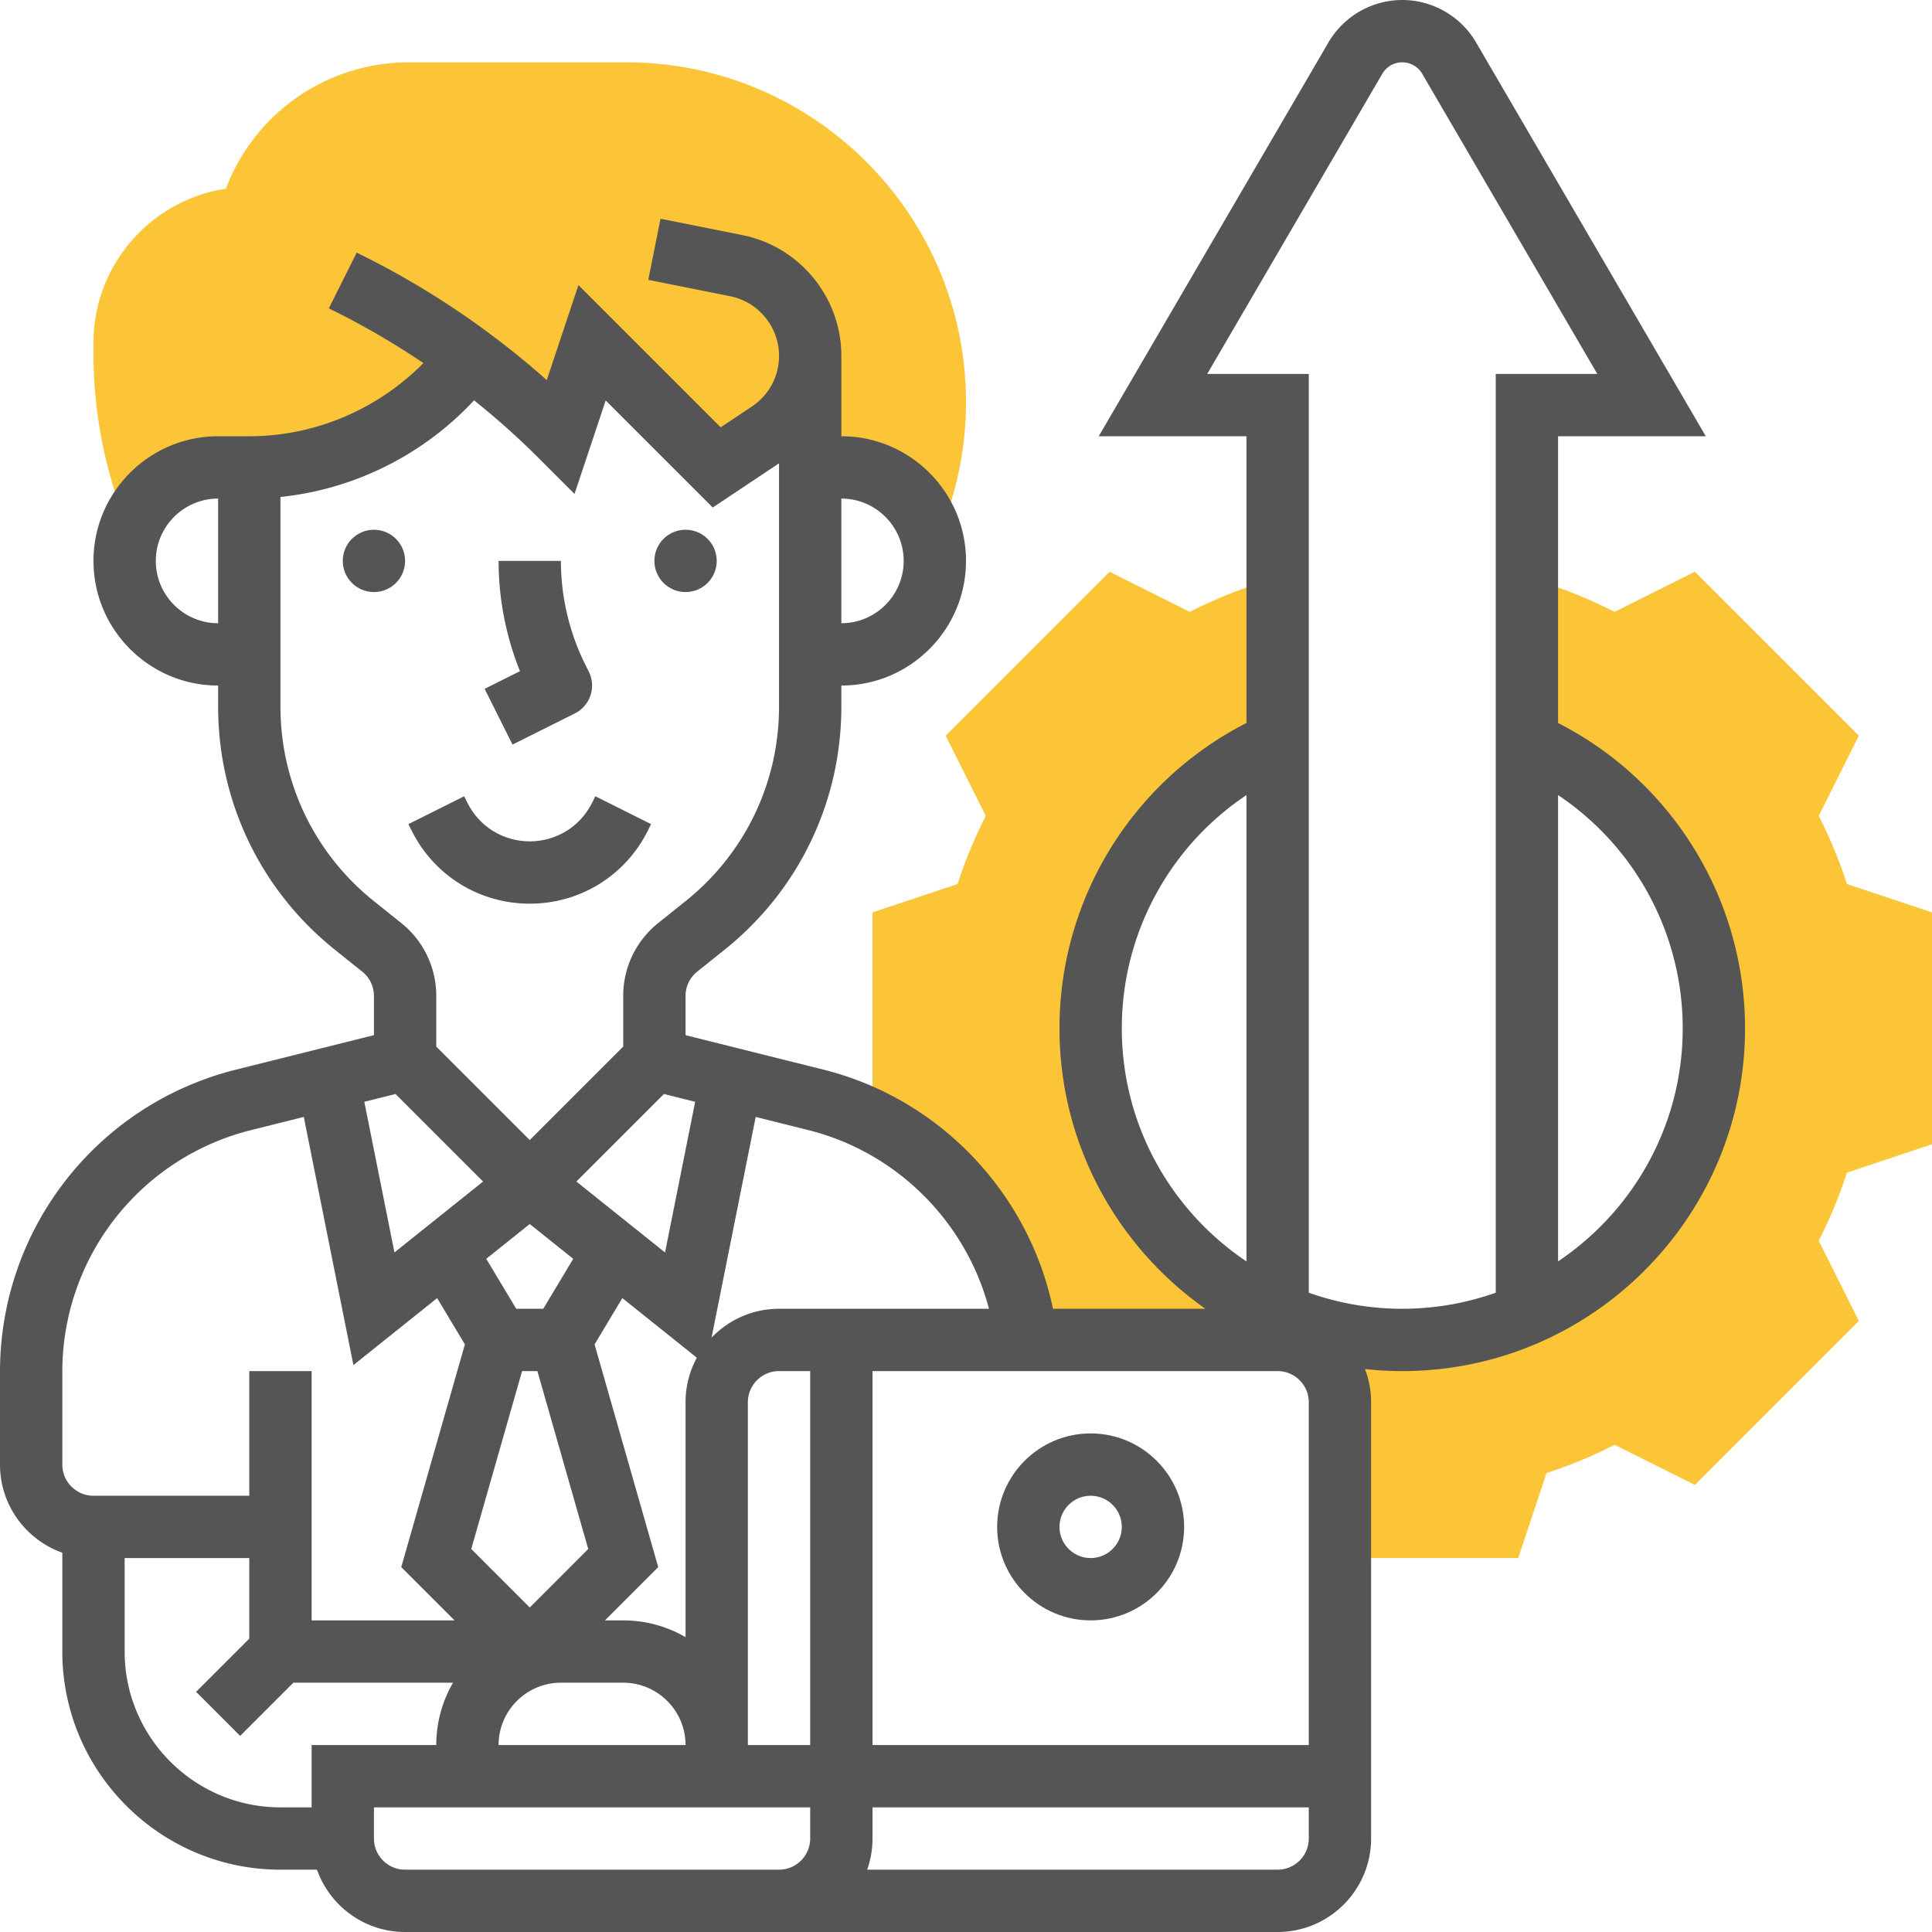
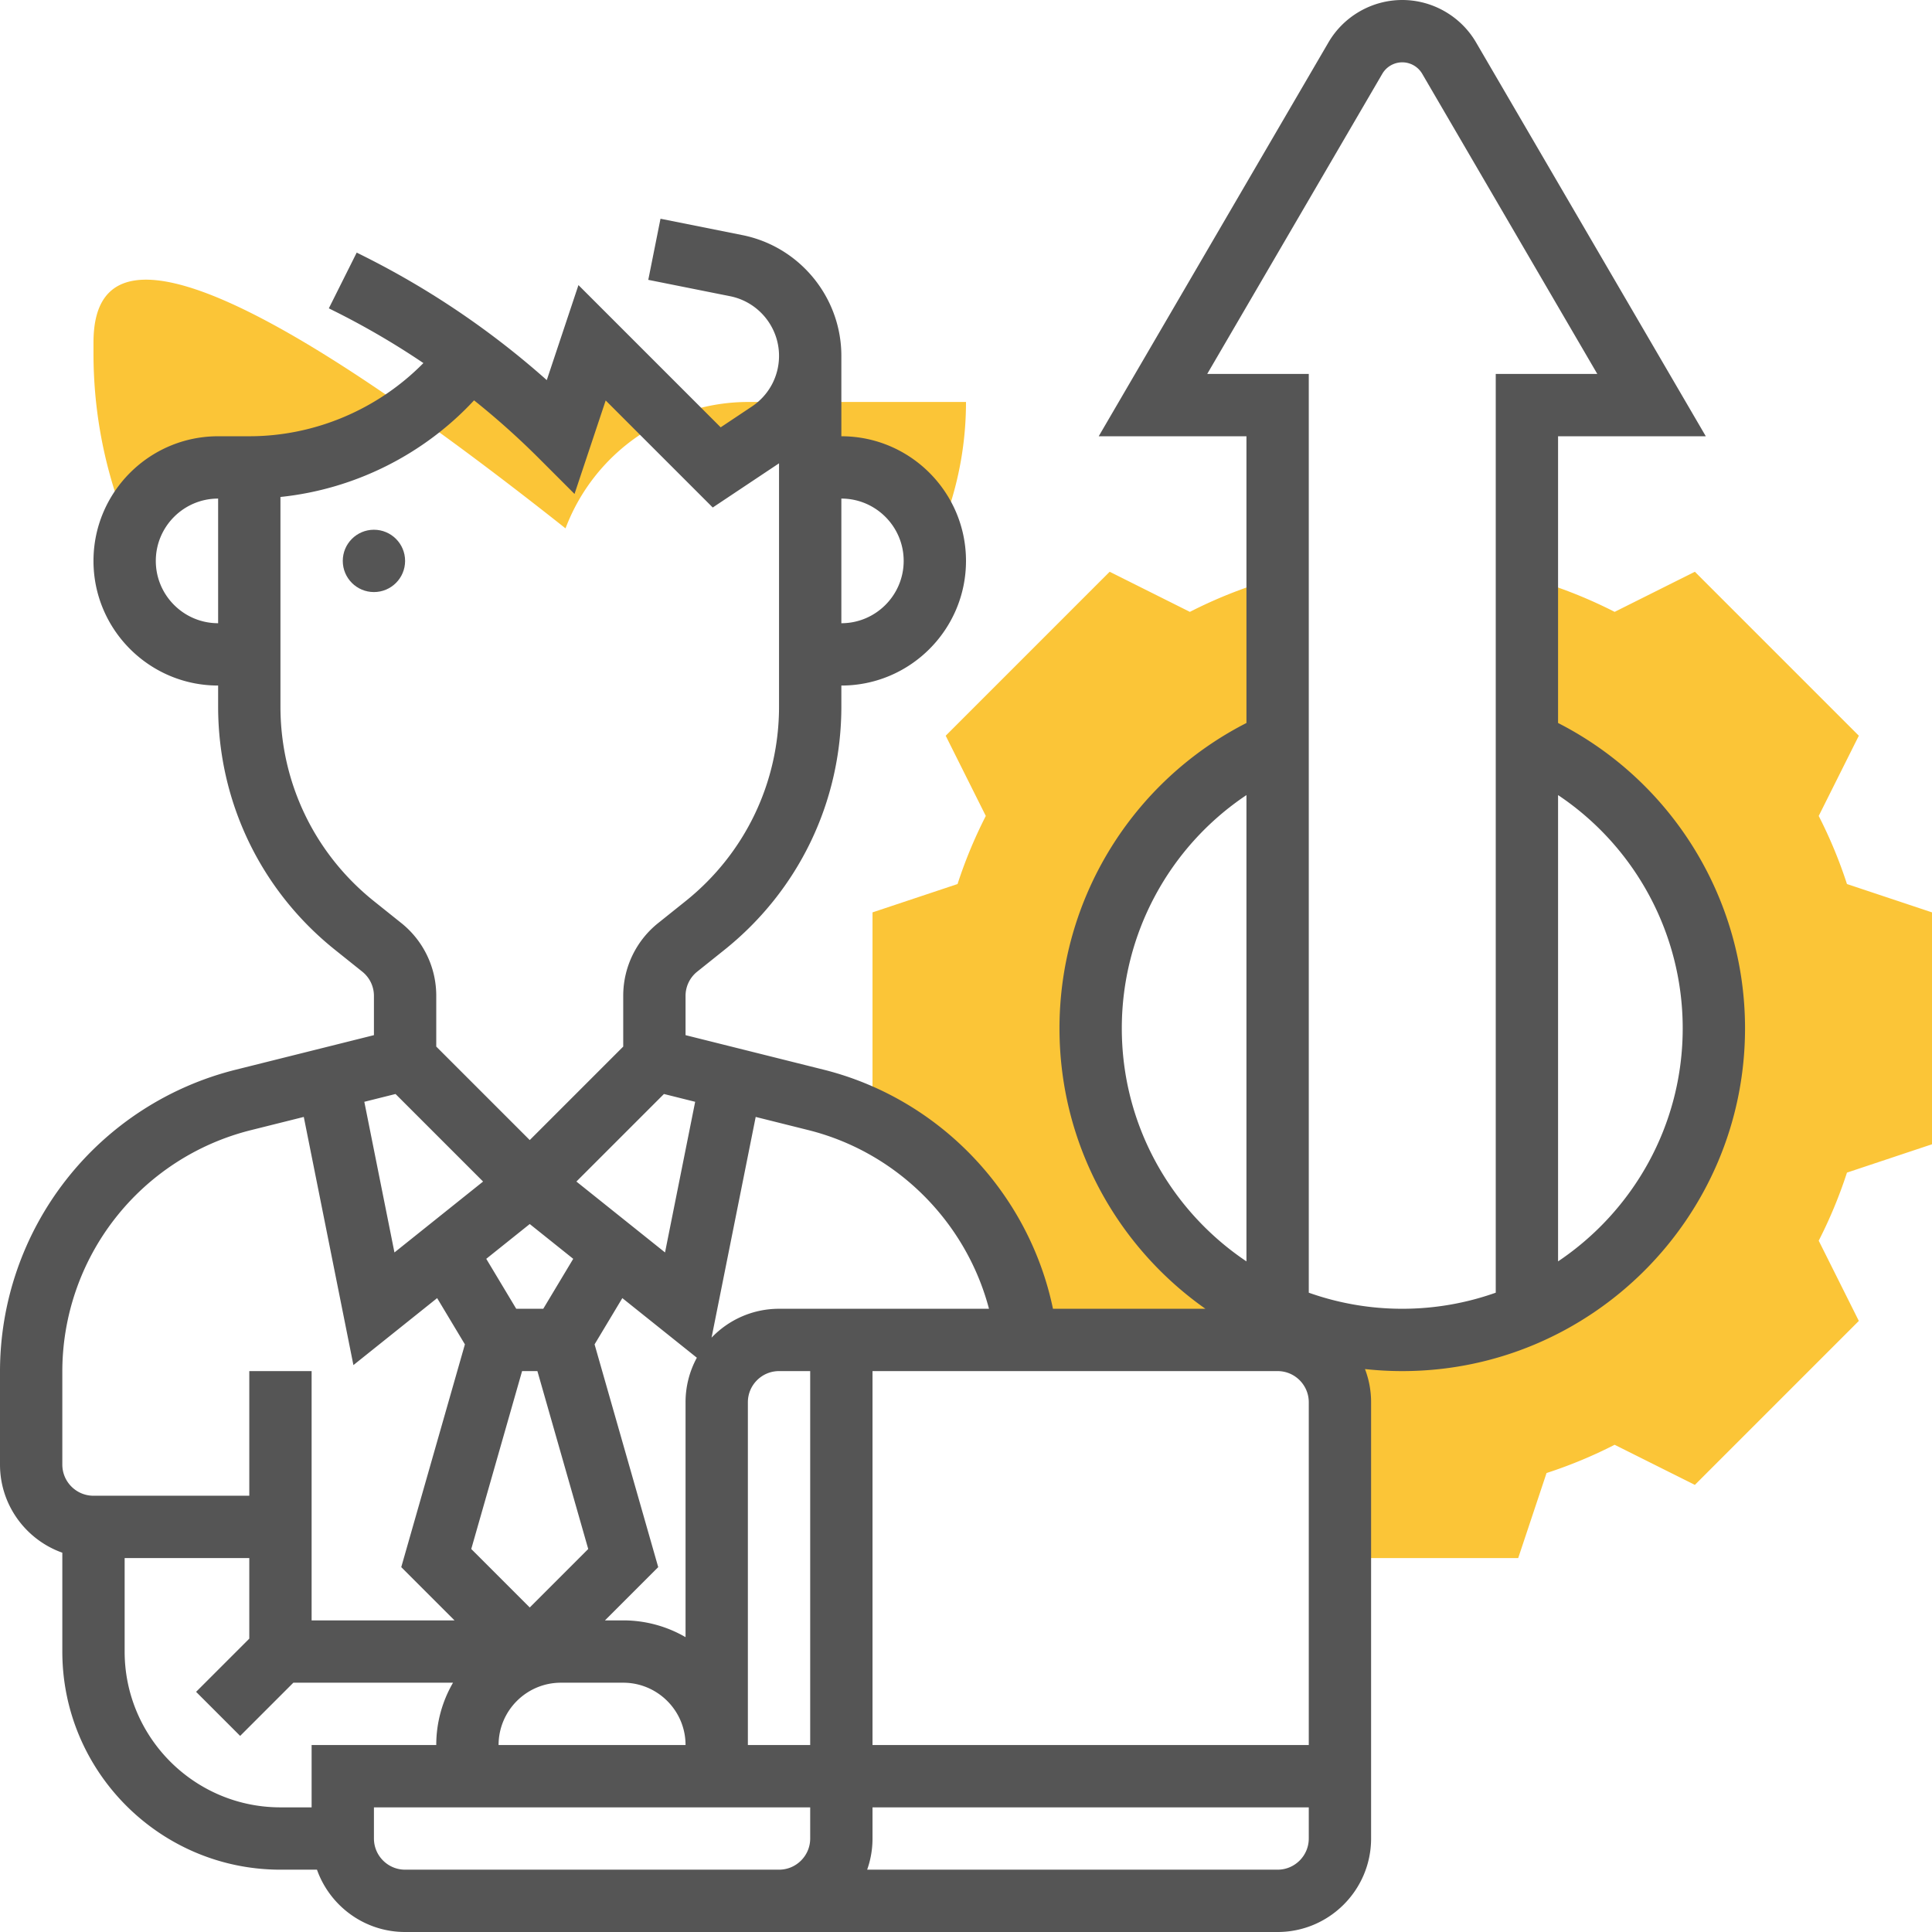
<svg xmlns="http://www.w3.org/2000/svg" version="1.1" width="512" height="512" x="0" y="0" viewBox="0 0 496 496" style="enable-background:new 0 0 512 512" xml:space="preserve" class="">
  <g>
-     <path fill="#fbc537" d="M496 293.766v-59.532l-21.831-7.277a119.634 119.634 0 0 0-7.252-17.479l10.298-20.596-42.096-42.096-20.596 10.298a119.488 119.488 0 0 0-20.239-8.111l-1.117-.333H392v42.018h.002C420.255 203.003 440 231.196 440 264c0 32.802-19.75 60.977-48 73.324v.014h-.031C382.176 341.614 371.369 344 360 344s-22.176-2.386-31.969-6.662H328v-.014c-28.25-12.347-48-40.522-48-73.324 0-32.805 19.745-60.998 47.999-73.343H328V148.64h-1.166l-1.117.333a119.449 119.449 0 0 0-20.24 8.111l-20.596-10.298-42.096 42.096 10.298 20.596a119.57 119.57 0 0 0-7.252 17.479L224 234.234v53.491c21.698 10.76 36.747 31.9 39.533 56.275h-.001H328c8.837 0 16 7.163 16 16v40h45.766l7.277-21.831a119.483 119.483 0 0 0 17.479-7.253l20.596 10.298 42.096-42.095-10.298-20.596a119.57 119.57 0 0 0 7.252-17.479zM32.774 135.596l.739.008C36.917 126.491 45.699 120 56 120h8a70.65 70.65 0 0 0 56.506-28.242A208.962 208.962 0 0 1 144 112l8-24 32 32 13.484-8.989A23.616 23.616 0 0 0 208 91.361V120h8c11.143 0 20.509 7.594 23.212 17.889l1.782.02 1.919-5.371a86.947 86.947 0 0 0 5.086-29.342C248 55.116 208.884 16 160.804 16h-55.819a50.17 50.17 0 0 0-46.994 32.45C38.776 51.358 24 67.986 24 88v2.745c0 13.543 2.32 26.872 6.895 39.616z" opacity="1" data-original="#f0bc5e" class="" />
-     <path d="M280 368c-13.234 0-24 10.766-24 24s10.766 24 24 24 24-10.766 24-24-10.766-24-24-24zm0 32c-4.411 0-8-3.589-8-8s3.589-8 8-8 8 3.589 8 8-3.589 8-8 8zM136 232c12.919 0 24.534-7.178 30.31-18.732l.845-1.689-14.31-7.157-.845 1.69c-3.05 6.1-9.181 9.889-16 9.889s-12.95-3.789-16-9.89l-.845-1.689-14.31 7.157.844 1.688C111.466 224.822 123.081 232 136 232z" fill="#555555" opacity="1" data-original="#000000" class="" />
+     <path fill="#fbc537" d="M496 293.766v-59.532l-21.831-7.277a119.634 119.634 0 0 0-7.252-17.479l10.298-20.596-42.096-42.096-20.596 10.298a119.488 119.488 0 0 0-20.239-8.111l-1.117-.333H392v42.018h.002C420.255 203.003 440 231.196 440 264c0 32.802-19.75 60.977-48 73.324v.014h-.031C382.176 341.614 371.369 344 360 344s-22.176-2.386-31.969-6.662H328v-.014c-28.25-12.347-48-40.522-48-73.324 0-32.805 19.745-60.998 47.999-73.343H328V148.64h-1.166l-1.117.333a119.449 119.449 0 0 0-20.24 8.111l-20.596-10.298-42.096 42.096 10.298 20.596a119.57 119.57 0 0 0-7.252 17.479L224 234.234v53.491c21.698 10.76 36.747 31.9 39.533 56.275h-.001H328c8.837 0 16 7.163 16 16v40h45.766l7.277-21.831a119.483 119.483 0 0 0 17.479-7.253l20.596 10.298 42.096-42.095-10.298-20.596a119.57 119.57 0 0 0 7.252-17.479zM32.774 135.596l.739.008C36.917 126.491 45.699 120 56 120h8a70.65 70.65 0 0 0 56.506-28.242A208.962 208.962 0 0 1 144 112l8-24 32 32 13.484-8.989A23.616 23.616 0 0 0 208 91.361V120h8c11.143 0 20.509 7.594 23.212 17.889l1.782.02 1.919-5.371a86.947 86.947 0 0 0 5.086-29.342h-55.819a50.17 50.17 0 0 0-46.994 32.45C38.776 51.358 24 67.986 24 88v2.745c0 13.543 2.32 26.872 6.895 39.616z" opacity="1" data-original="#f0bc5e" class="" />
    <circle cx="96" cy="144" r="8" fill="#555555" opacity="1" data-original="#000000" class="" />
-     <circle cx="176" cy="144" r="8" fill="#555555" opacity="1" data-original="#000000" class="" />
-     <path d="m131.578 191.155 16-8a8 8 0 0 0 3.577-10.734l-.844-1.688A60.078 60.078 0 0 1 144 144h-16a76.217 76.217 0 0 0 5.491 28.311l-9.068 4.534z" fill="#555555" opacity="1" data-original="#000000" class="" />
    <path d="M400 185.611V112h37.928L378.941 10.879C375.026 4.168 367.769 0 360 0s-15.026 4.168-18.941 10.879L282.072 112H320v73.611c-29.323 14.97-48 45.175-48 78.389 0 29.73 14.822 56.061 37.462 72h-39.135c-6.179-29.728-29.095-53.938-58.925-61.396L176 265.754V255.69a7.962 7.962 0 0 1 3.002-6.247l6.973-5.579C205.057 228.6 216 205.831 216 181.395V176c17.645 0 32-14.355 32-32s-14.355-32-32-32V91.361c0-15.019-10.689-28.058-25.416-31.002l-21.015-4.203-3.138 15.689 21.015 4.203C194.721 77.502 200 83.942 200 91.361c0 5.233-2.6 10.091-6.954 12.994l-8.027 5.351-36.515-36.516-8.132 24.396a216.675 216.675 0 0 0-47.151-31.919l-1.642-.821-7.157 14.31 1.643.822a201.397 201.397 0 0 1 22.634 13.233C97.01 105.085 80.836 112 64 112h-8c-17.645 0-32 14.355-32 32s14.355 32 32 32v5.395c0 24.436 10.943 47.205 30.024 62.47l6.973 5.579A7.957 7.957 0 0 1 96 255.69v10.064l-35.403 8.851A79.883 79.883 0 0 0 0 352.216V376c0 10.429 6.689 19.321 16 22.624V424c0 30.878 25.122 56 56 56h9.376c3.302 9.311 12.195 16 22.624 16h224c13.233 0 24-10.767 24-24V360c0-3.001-.558-5.872-1.569-8.522 3.144.342 6.336.522 9.569.522 48.523 0 88-39.477 88-88 0-33.214-18.678-63.419-48-78.389zM40 144c0-8.822 7.178-16 16-16v32c-8.822 0-16-7.178-16-16zm213.9 192H200c-6.805 0-12.953 2.852-17.325 7.418l11.334-56.669 13.513 3.378c22.772 5.693 40.507 23.587 46.378 45.873zM136 314.245l11.164 8.932L139.471 336h-6.941l-7.694-12.823zM176 360v60.305A31.793 31.793 0 0 0 160 416h-4.687l13.672-13.672-16.34-57.189 7.126-11.877 19.131 15.304A23.866 23.866 0 0 0 176 360zm-41.965-8h3.931l13.049 45.672L136 412.687l-15.015-15.015zM144 432h16c8.822 0 16 7.178 16 16h-48c0-8.822 7.178-16 16-16zm64-80v96h-16v-88c0-4.411 3.589-8 8-8zm-29.531-69.136-7.735 38.678-22.756-18.205 22.477-22.477zM232 144c0 8.822-7.178 16-16 16v-32c8.822 0 16 7.178 16 16zM72 181.395v-53.809c18.961-1.965 36.741-10.841 49.706-24.807a201.562 201.562 0 0 1 16.638 14.877l9.153 9.153 8-24 27.485 27.484L200 118.948v62.447c0 19.548-8.755 37.764-24.02 49.976l-6.973 5.579A23.882 23.882 0 0 0 160 255.691v12.997l-24 24-24-24V255.69a23.882 23.882 0 0 0-9.007-18.741l-6.973-5.579C80.755 219.159 72 200.943 72 181.395zm29.546 99.465 22.477 22.477-22.756 18.205-7.735-38.678zM16 352.216a63.907 63.907 0 0 1 48.478-62.089l13.513-3.378 12.742 63.71 21.495-17.196 7.126 11.877-16.34 57.189L116.687 416H80v-64H64v32H24c-4.411 0-8-3.589-8-8zM32 424v-24h32v20.687l-13.657 13.657 11.313 11.313L75.313 432h40.992A31.793 31.793 0 0 0 112 448H80v16h-8c-22.056 0-40-17.944-40-40zm160 56h-88c-4.411 0-8-3.589-8-8v-8h112v8c0 4.411-3.589 8-8 8zm144-8c0 4.411-3.589 8-8 8H222.624a23.89 23.89 0 0 0 1.376-8v-8h112zm-112-24v-96h104c4.411 0 8 3.589 8 8v88zm64-184c0-24.318 12.236-46.668 32-59.878v119.711c-19.281-12.932-32-34.923-32-59.833zm48 67.872V96h-26.072l44.951-77.059A5.95 5.95 0 0 1 360 16a5.95 5.95 0 0 1 5.121 2.941L410.072 96H384v235.872c-7.512 2.664-15.587 4.128-24 4.128s-16.488-1.464-24-4.128zm64-8.039V204.122c19.764 13.21 32 35.56 32 59.878 0 24.91-12.719 46.901-32 59.833z" fill="#555555" opacity="1" data-original="#000000" class="" />
  </g>
</svg>